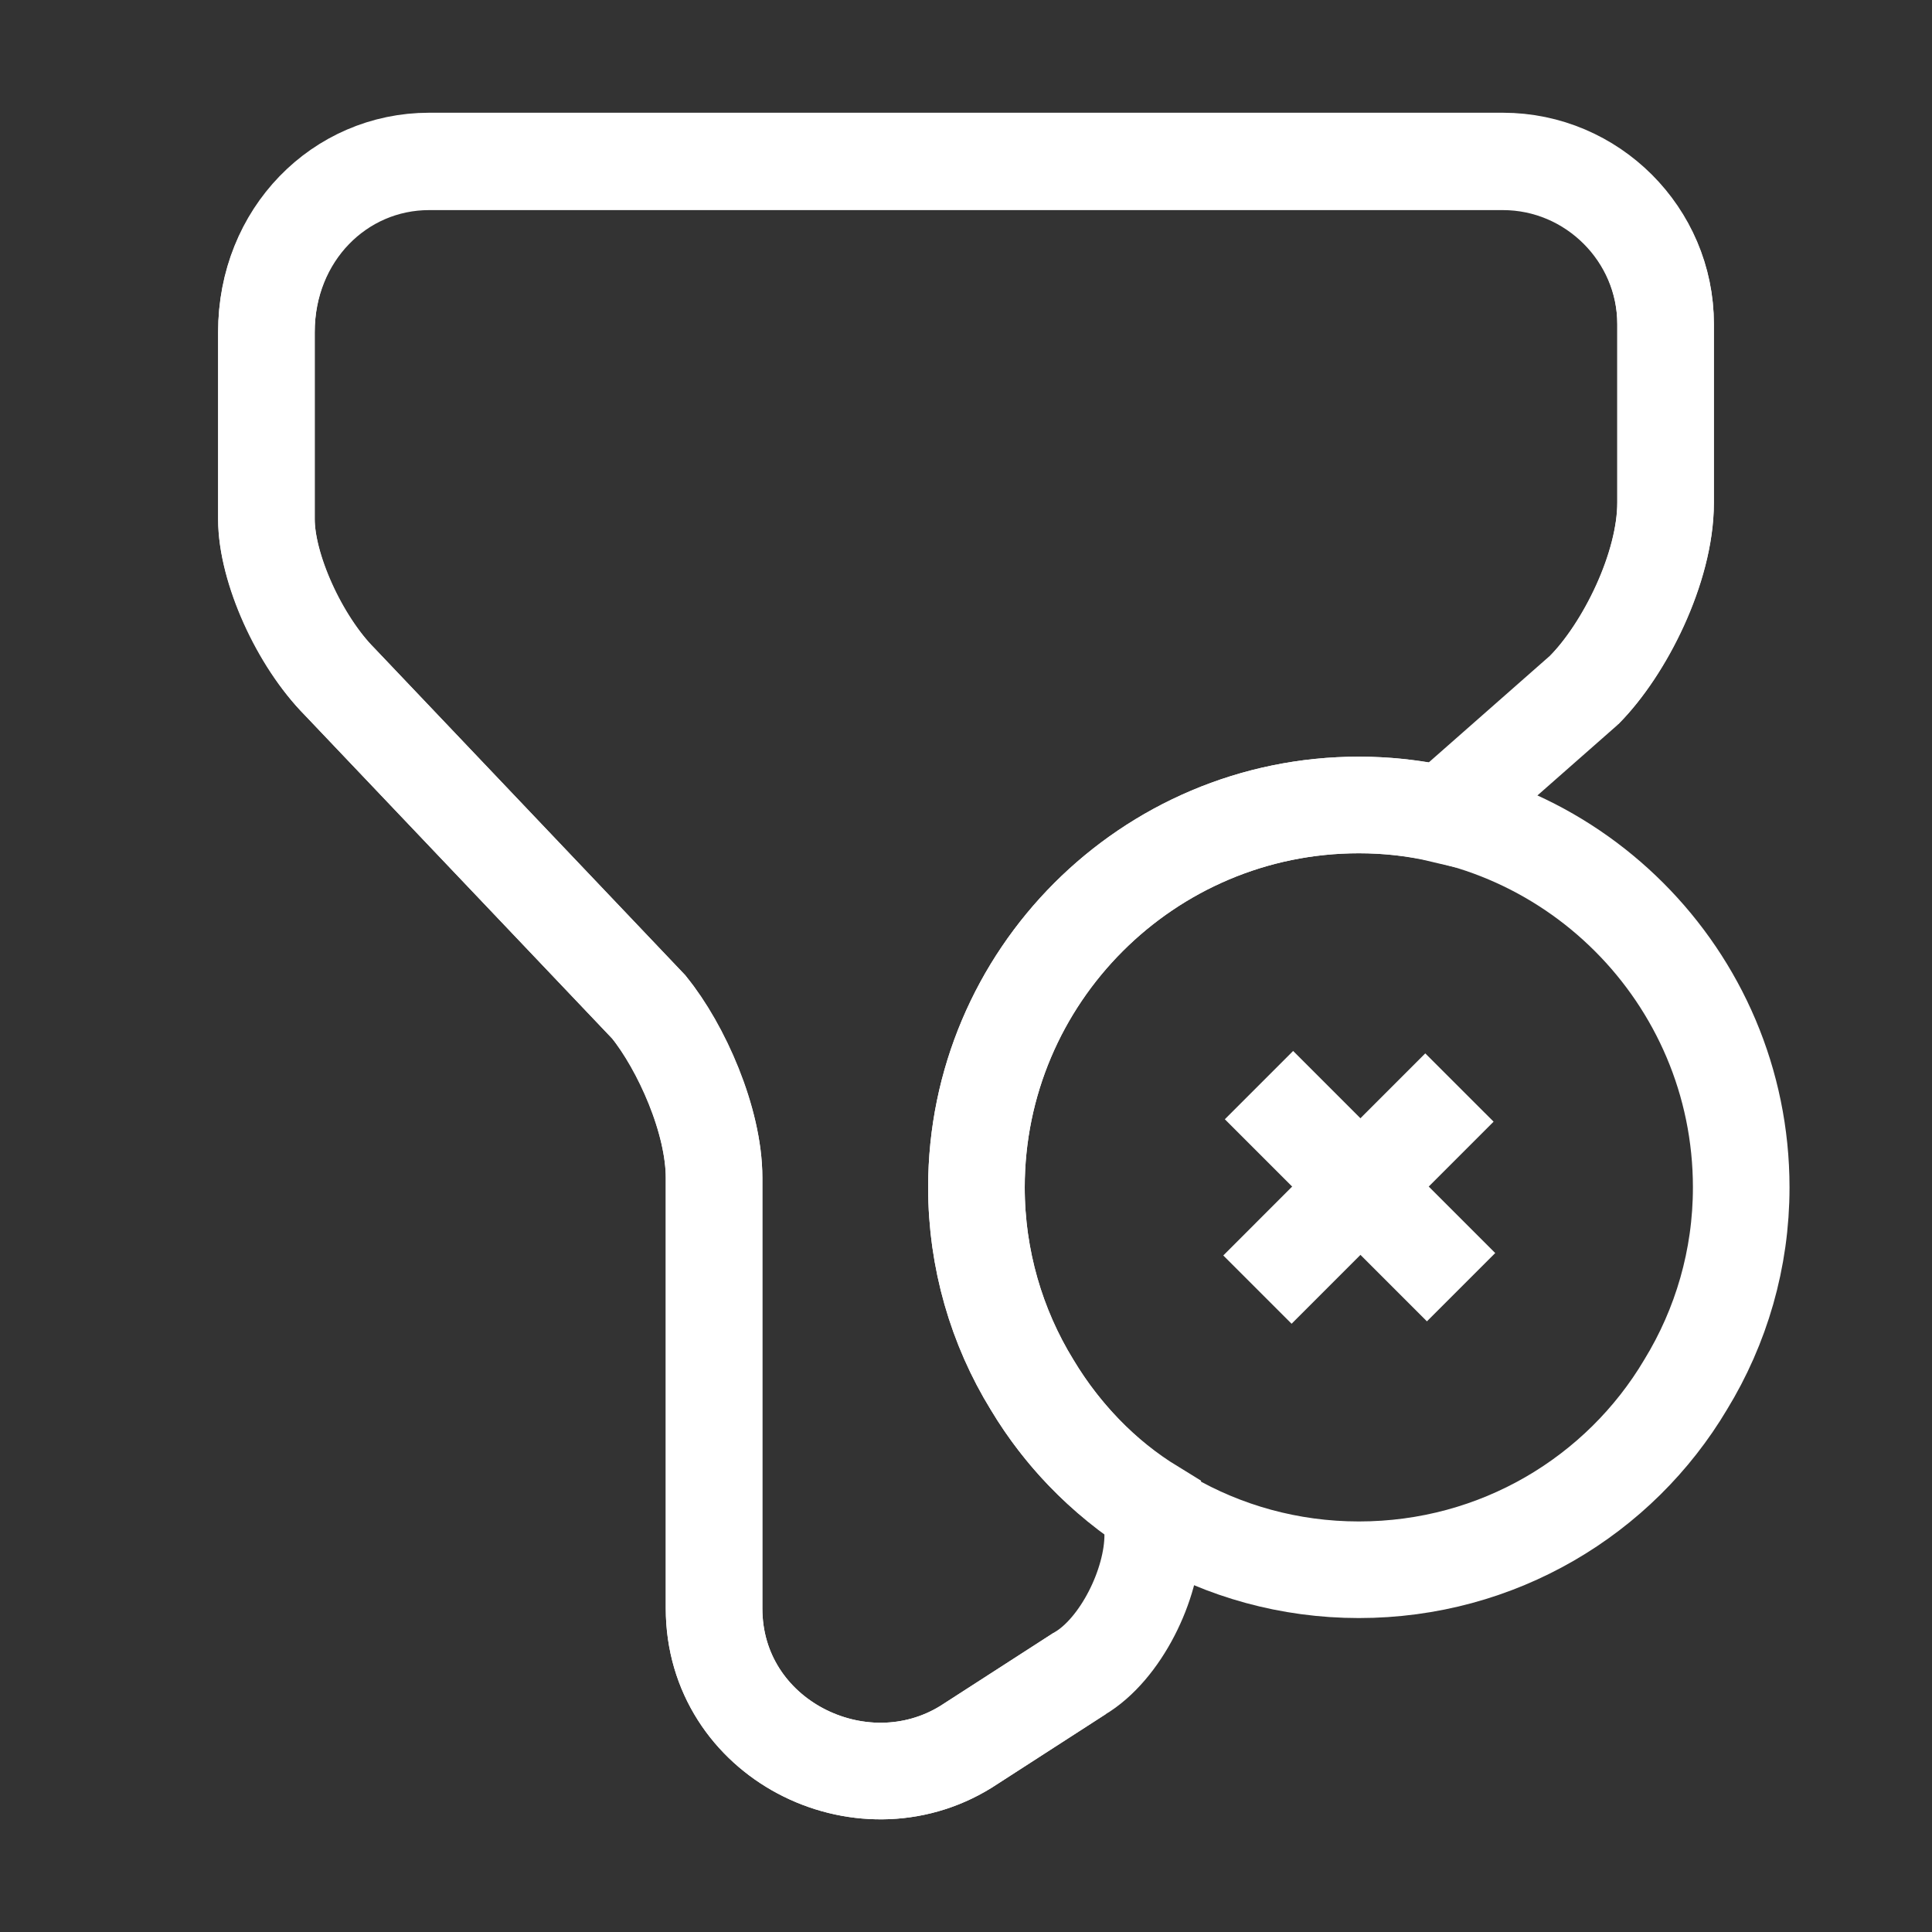
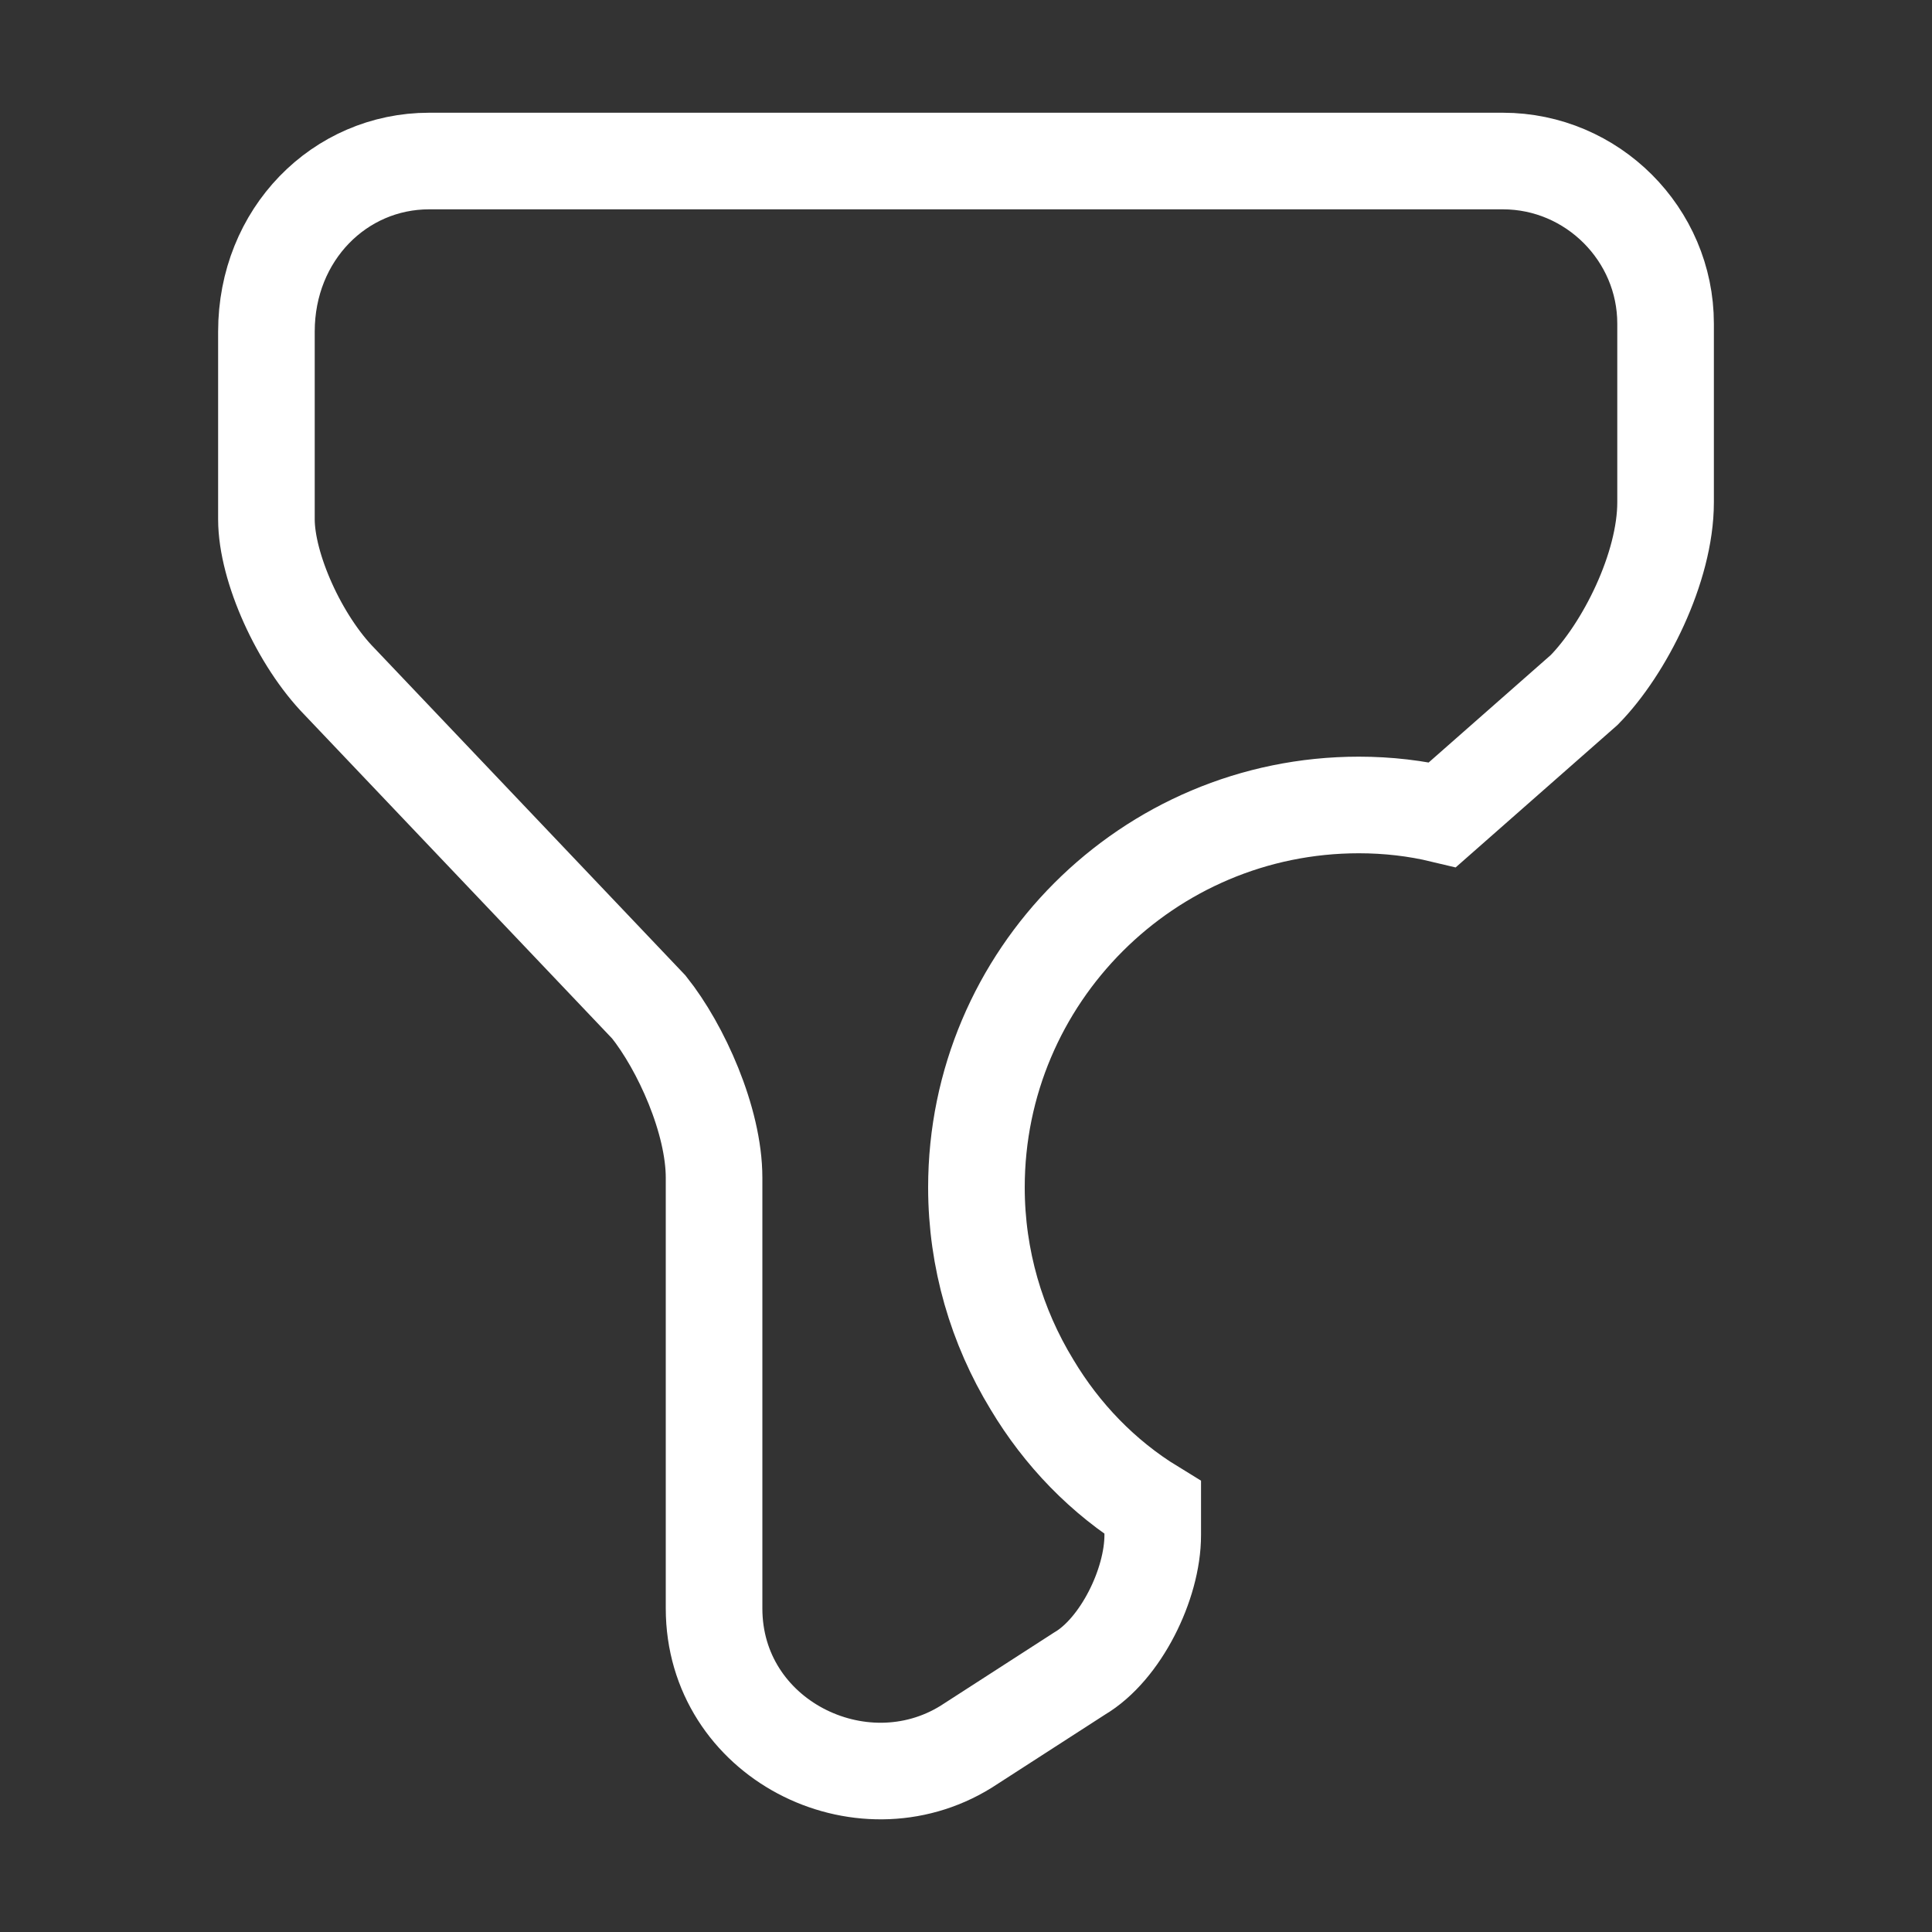
<svg xmlns="http://www.w3.org/2000/svg" width="20" height="20" viewBox="0 0 20 20" fill="none">
  <rect x="0" y="0" width="20" height="20" fill="#333333" stroke="none" />
  <g id="vuesax/linear/filter-remove">
    <g id="filter-remove">
      <g id="Group">
-         <path id="Vector" d="M11.175 17.325L10 18.083C8.908 18.758 7.392 18 7.392 16.65V12.192C7.392 11.6 7.058 10.842 6.717 10.425L3.517 7.058C3.092 6.633 2.758 5.883 2.758 5.375V3.442C2.758 2.433 3.517 1.675 4.442 1.675H15.558C16.483 1.675 17.242 2.433 17.242 3.358V5.208C17.242 5.883 16.817 6.725 16.4 7.142" stroke="white" strokeWidth="1.2" strokeMiterlimit="10" strokeLinecap="round" strokeLinejoin="round" />
-       </g>
-       <path id="Vector_2" d="M18.025 12.292C18.025 13.033 17.817 13.733 17.45 14.333C16.767 15.483 15.508 16.25 14.067 16.25C12.625 16.25 11.367 15.475 10.683 14.333C10.317 13.742 10.108 13.033 10.108 12.292C10.108 10.108 11.883 8.333 14.067 8.333C16.25 8.333 18.025 10.108 18.025 12.292Z" stroke="white" strokeWidth="1.2" strokeMiterlimit="10" strokeLinecap="round" strokeLinejoin="round" />
+         </g>
      <g id="Group_2">
-         <path id="Vector_3" d="M15.125 13.325L13.033 11.233" stroke="white" strokeWidth="1.2" strokeMiterlimit="10" strokeLinecap="round" strokeLinejoin="round" />
-         <path id="Vector_4" d="M15.108 11.258L13.017 13.35" stroke="white" strokeWidth="1.2" strokeMiterlimit="10" strokeLinecap="round" strokeLinejoin="round" />
-       </g>
+         </g>
      <g id="Group_3">
        <path id="Vector_5" d="M17.242 3.35V5.2C17.242 5.875 16.817 6.717 16.4 7.142L14.933 8.433C14.658 8.367 14.367 8.333 14.067 8.333C11.883 8.333 10.108 10.108 10.108 12.292C10.108 13.033 10.317 13.733 10.683 14.333C10.992 14.85 11.417 15.292 11.933 15.608V15.892C11.933 16.4 11.6 17.075 11.175 17.325L10 18.083C8.908 18.758 7.392 18 7.392 16.65V12.192C7.392 11.6 7.05 10.842 6.717 10.425L3.517 7.058C3.1 6.633 2.758 5.875 2.758 5.375V3.433C2.758 2.425 3.517 1.667 4.442 1.667H15.558C16.483 1.667 17.242 2.425 17.242 3.35Z" stroke="white" strokeWidth="1.2" strokeMiterlimit="10" strokeLinecap="round" strokeLinejoin="round" />
      </g>
    </g>
  </g>
</svg>